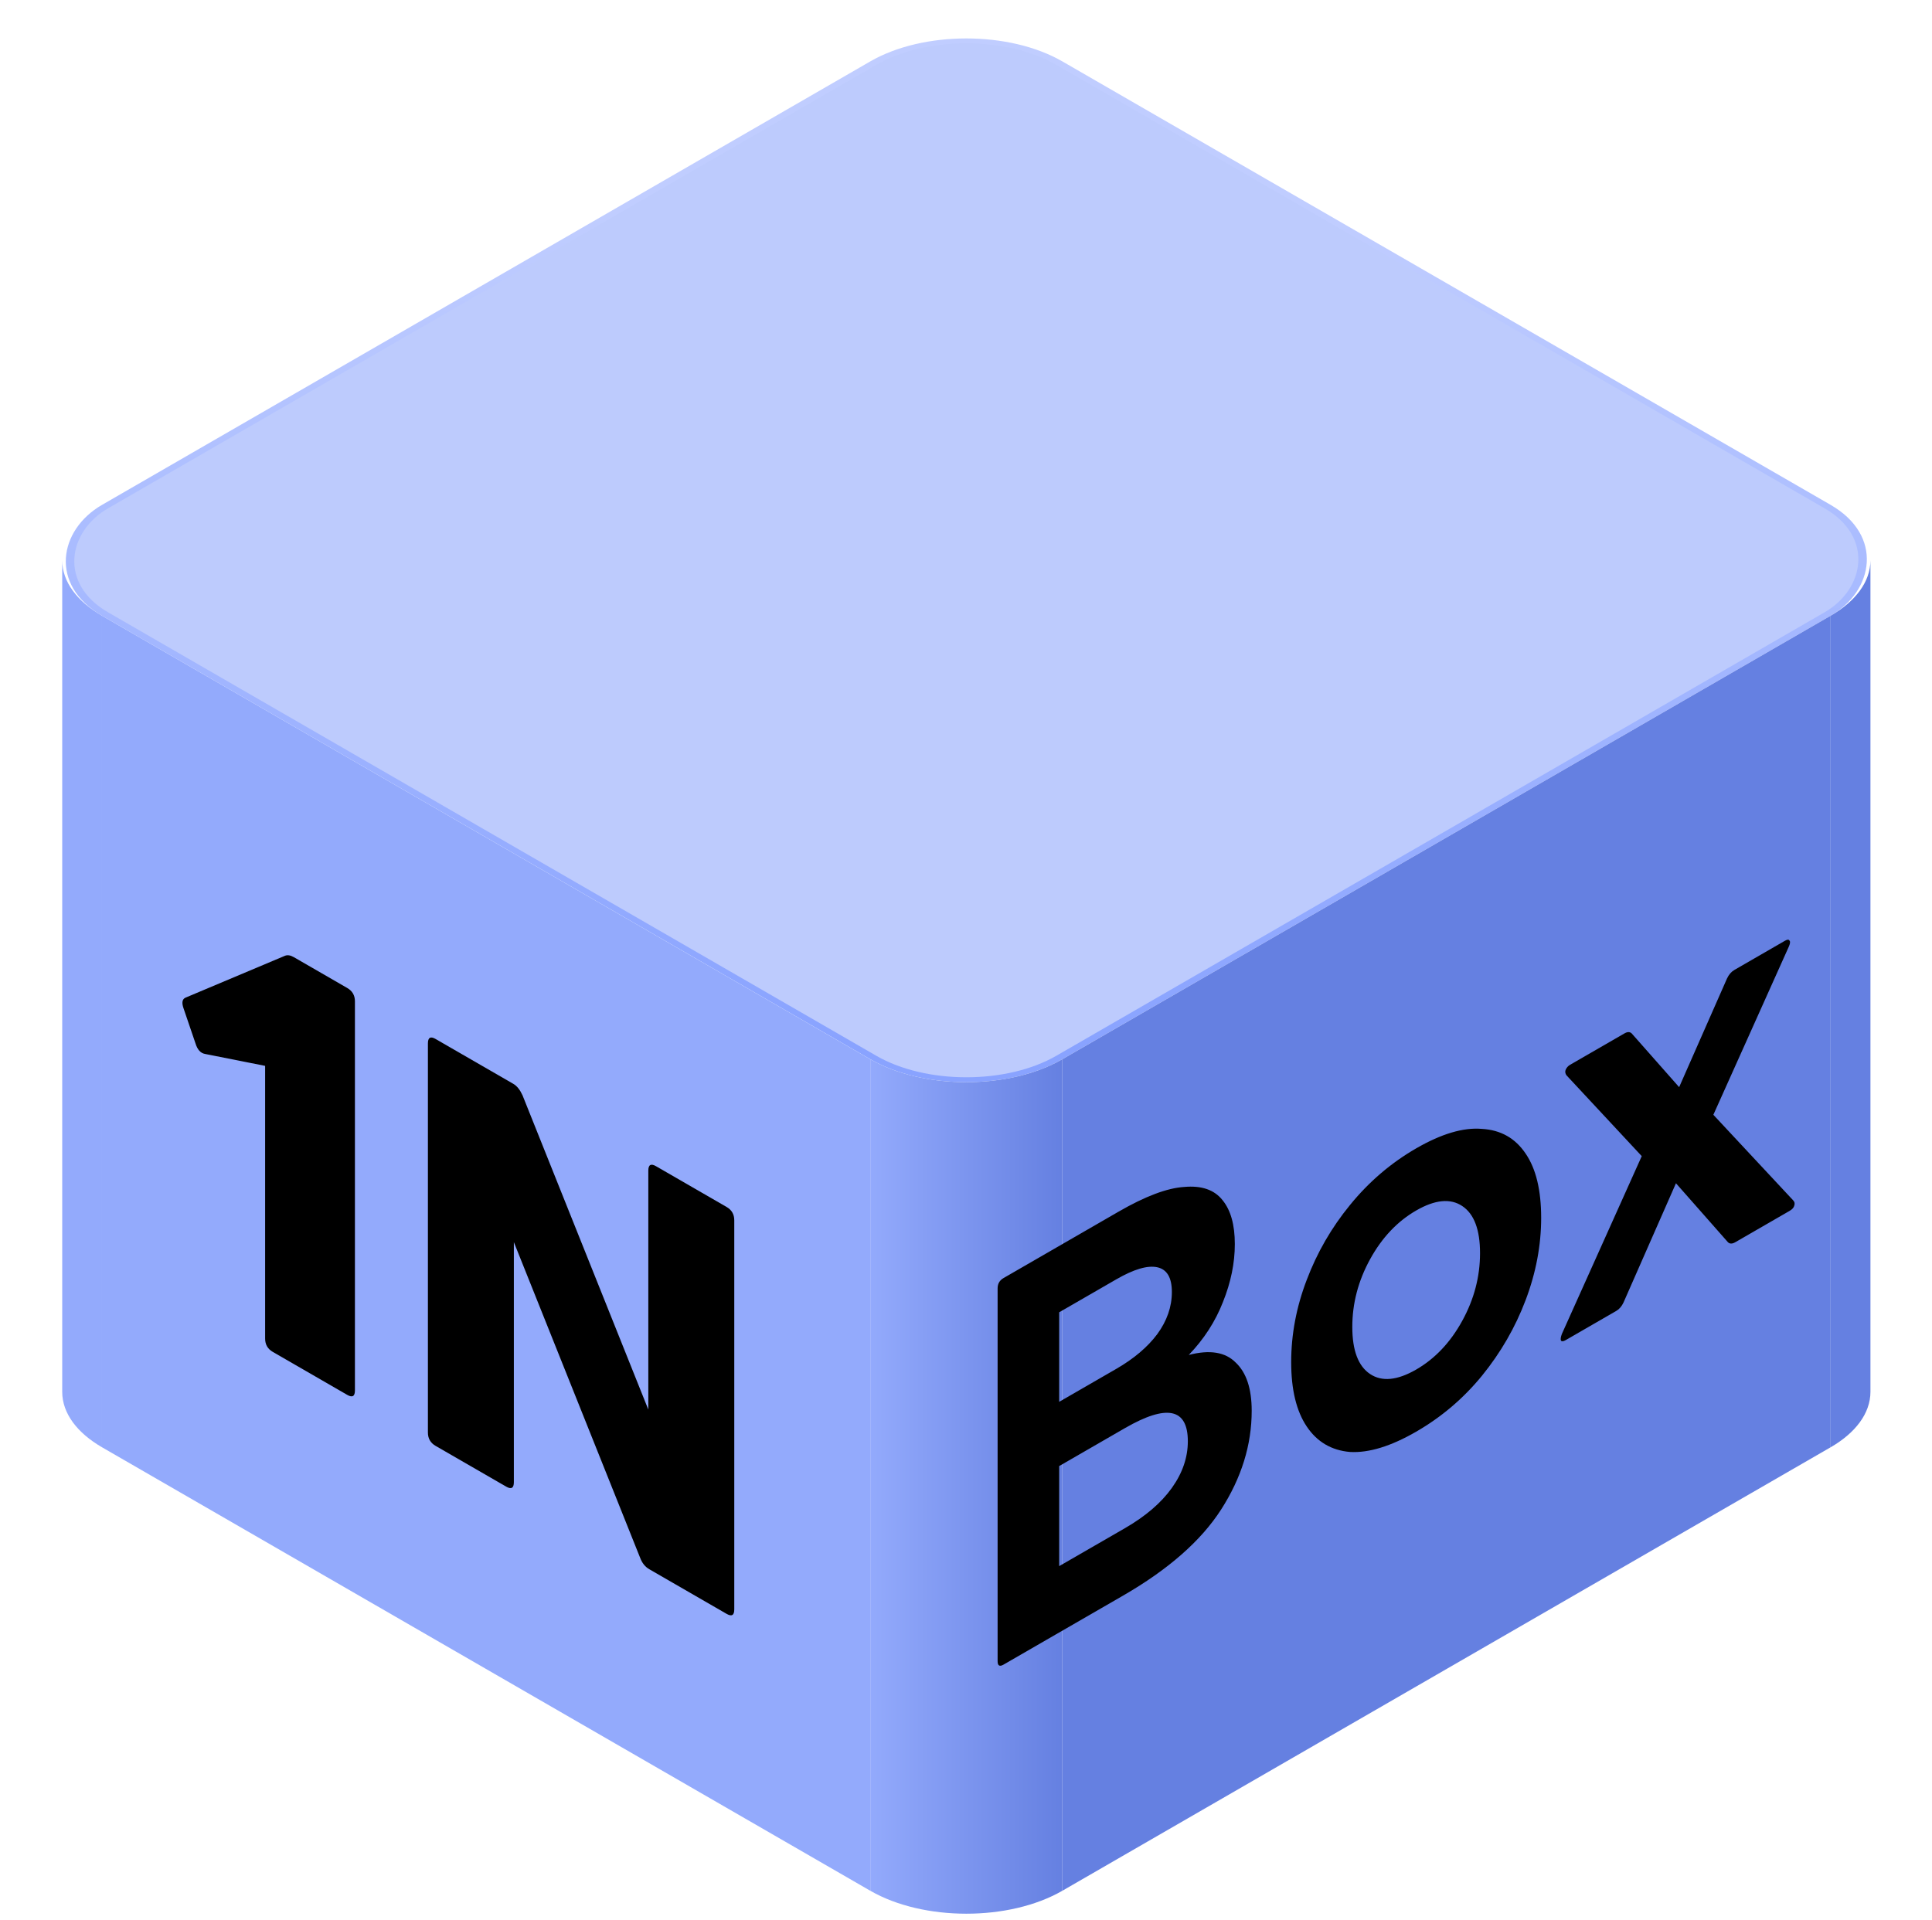
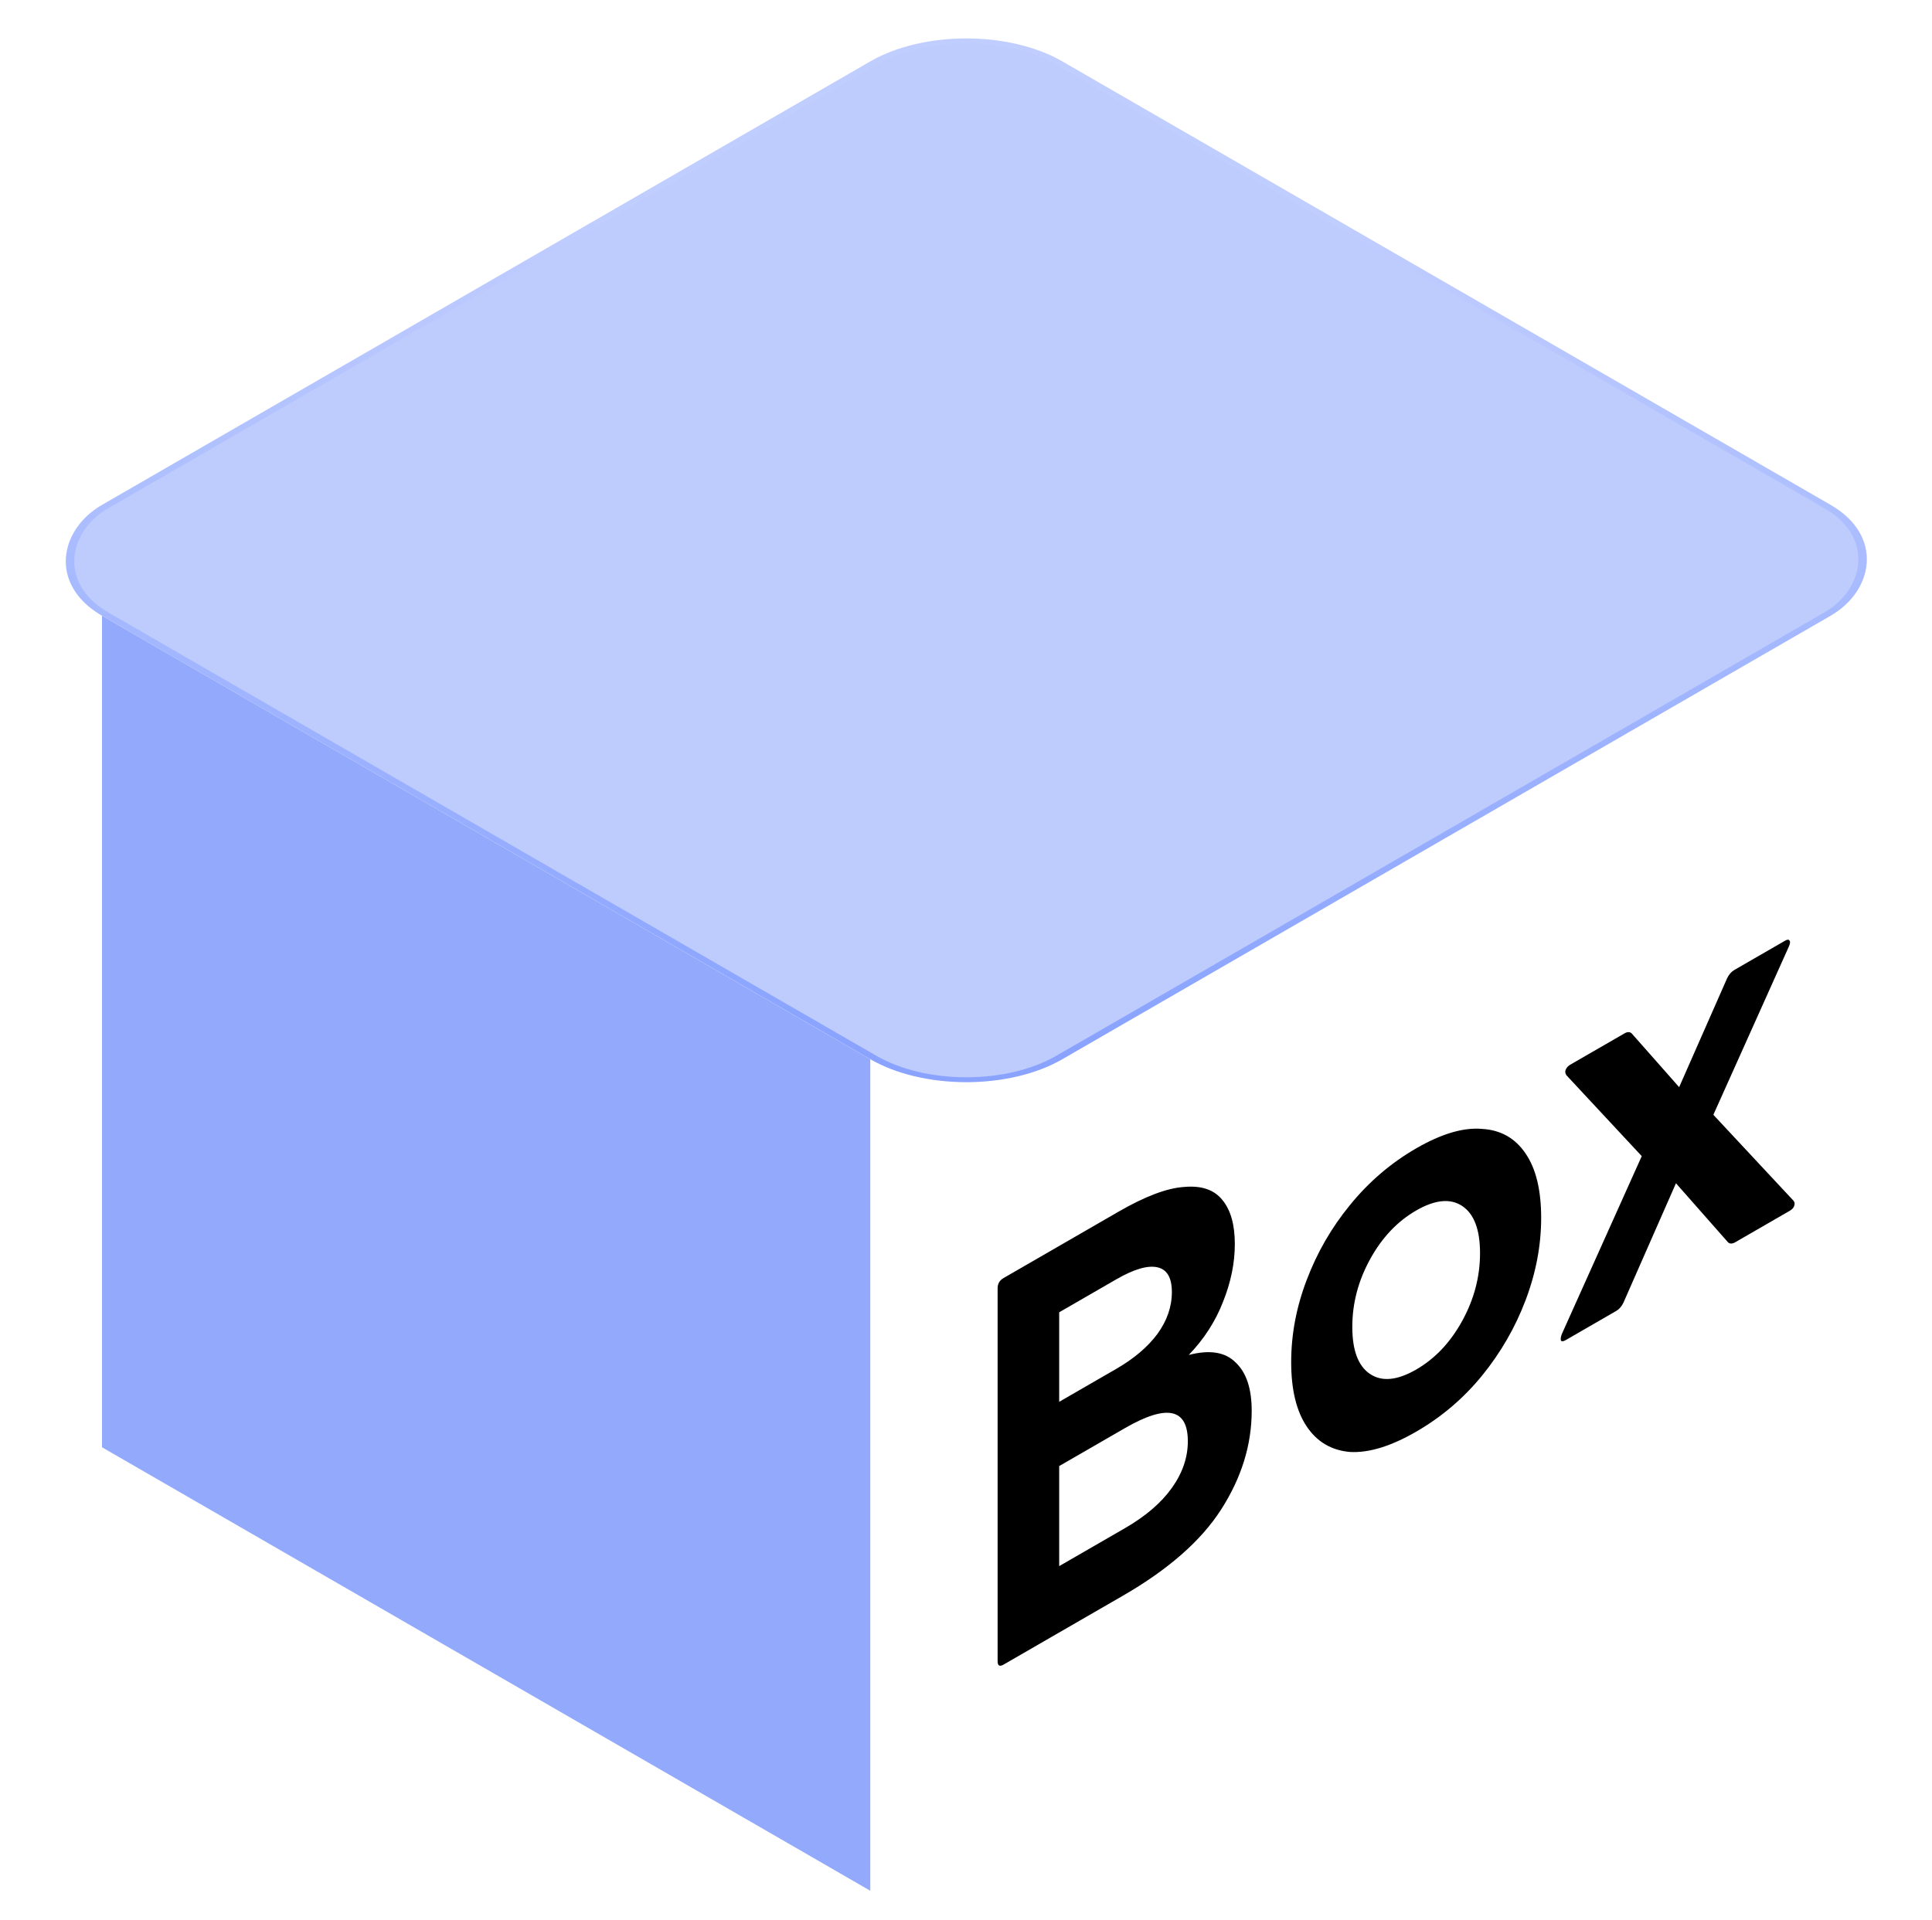
<svg xmlns="http://www.w3.org/2000/svg" width="162" height="161" viewBox="0 0 162 161" fill="none">
  <rect y="0.291" width="92.404" height="92.404" rx="9.008" transform="matrix(0.866 0.5 -0.866 0.5 81.279 0.645)" fill="#BDCBFD" stroke="url(#paint0_linear_200_604)" stroke-width="0.581" />
  <rect width="74.388" height="69.739" transform="matrix(0.866 0.5 0 1 8.553 51.642)" fill="#93AAFC" />
-   <rect width="74.388" height="69.739" transform="matrix(0.866 -0.5 0 1 89.08 88.836)" fill="#6580E1" />
-   <path d="M5.217 46.992C5.217 48.808 6.492 50.452 8.553 51.642V121.38C6.492 120.19 5.217 118.547 5.217 116.731V46.992Z" fill="#93AAFC" />
-   <path d="M72.975 88.836C77.422 91.403 84.633 91.403 89.08 88.836V158.574C84.633 161.142 77.422 161.142 72.975 158.574V88.836Z" fill="url(#paint1_linear_200_604)" />
-   <path d="M156.838 46.992C156.838 48.808 155.563 50.452 153.502 51.642V121.38C155.563 120.19 156.838 118.547 156.838 116.731V46.992Z" fill="#6580E1" />
-   <path d="M22.876 113.383C22.446 113.135 22.231 112.763 22.231 112.267V89.393L17.198 88.394C16.823 88.332 16.554 88.037 16.393 87.51L15.387 84.558C15.226 84.093 15.279 83.799 15.548 83.675L23.882 80.165C24.097 80.072 24.352 80.11 24.647 80.281L29.116 82.861C29.546 83.109 29.761 83.481 29.761 83.977V116.615C29.761 117.11 29.546 117.234 29.116 116.986L22.876 113.383ZM36.525 121.264C36.096 121.016 35.881 120.644 35.881 120.148V87.51C35.881 87.014 36.096 86.891 36.525 87.138L43.048 90.904C43.343 91.075 43.598 91.393 43.813 91.858L54.362 118.219V98.18C54.362 97.684 54.577 97.561 55.006 97.808L60.925 101.226C61.355 101.474 61.569 101.846 61.569 102.342V134.979C61.569 135.475 61.355 135.599 60.925 135.351L54.443 131.609C54.094 131.407 53.839 131.089 53.678 130.655L43.088 104.178V124.309C43.088 124.805 42.873 124.929 42.444 124.681L36.525 121.264Z" fill="black" />
  <path d="M84.148 139.609C83.816 139.8 83.651 139.704 83.651 139.321V108.051C83.651 107.668 83.816 107.381 84.148 107.189L93.787 101.624C96.031 100.329 97.867 99.637 99.295 99.548C100.749 99.416 101.82 99.784 102.508 100.653C103.197 101.492 103.541 102.721 103.541 104.341C103.541 105.931 103.209 107.55 102.546 109.199C101.909 110.833 100.953 112.313 99.678 113.638C101.437 113.182 102.75 113.395 103.617 114.278C104.51 115.118 104.956 116.465 104.956 118.32C104.956 121.176 104.102 123.936 102.393 126.601C100.71 129.222 97.969 131.629 94.169 133.823L84.148 139.609ZM93.596 107.3L88.814 110.06V117.569L93.596 114.808C95.075 113.954 96.222 112.983 97.038 111.893C97.854 110.774 98.262 109.597 98.262 108.36C98.262 107.153 97.854 106.461 97.038 106.284C96.222 106.107 95.075 106.446 93.596 107.3ZM94.323 119.777L88.814 122.957V131.349L94.323 128.169C96.056 127.168 97.37 126.042 98.262 124.79C99.155 123.539 99.601 122.236 99.601 120.881C99.601 118.114 97.841 117.746 94.323 119.777ZM118.747 120.074C116.631 121.296 114.782 121.863 113.201 121.775C111.645 121.642 110.434 120.928 109.567 119.633C108.7 118.337 108.267 116.541 108.267 114.244C108.267 111.918 108.7 109.621 109.567 107.354C110.434 105.057 111.645 102.959 113.201 101.06C114.782 99.117 116.631 97.534 118.747 96.312C120.864 95.09 122.7 94.545 124.255 94.678C125.836 94.766 127.06 95.458 127.927 96.754C128.794 98.02 129.228 99.816 129.228 102.142C129.228 104.439 128.794 106.736 127.927 109.032C127.06 111.329 125.836 113.449 124.255 115.393C122.7 117.292 120.864 118.852 118.747 120.074ZM118.747 114.863C120.328 113.95 121.616 112.588 122.61 110.777C123.605 108.966 124.102 107.074 124.102 105.101C124.102 103.129 123.605 101.811 122.61 101.148C121.616 100.486 120.328 100.611 118.747 101.524C117.166 102.437 115.878 103.798 114.884 105.609C113.889 107.42 113.392 109.312 113.392 111.285C113.392 113.258 113.889 114.575 114.884 115.238C115.878 115.9 117.166 115.775 118.747 114.863ZM131.274 112.4C131.095 112.503 130.968 112.518 130.891 112.445C130.84 112.327 130.866 112.135 130.968 111.87L137.662 96.964L131.35 90.184C131.248 90.037 131.223 89.889 131.274 89.742C131.35 89.551 131.478 89.404 131.656 89.301L136.208 86.673C136.463 86.525 136.667 86.525 136.82 86.673L140.798 91.178L144.815 82.057C144.968 81.733 145.172 81.498 145.427 81.35L149.672 78.899C149.876 78.781 150.004 78.781 150.055 78.899C150.131 78.973 150.106 79.149 149.978 79.429L143.667 93.496L150.361 100.674C150.488 100.806 150.514 100.968 150.437 101.16C150.386 101.307 150.259 101.439 150.055 101.557L145.503 104.185C145.248 104.332 145.044 104.332 144.891 104.185L140.531 99.238L136.132 109.242C135.979 109.566 135.775 109.802 135.52 109.949L131.274 112.4Z" fill="black" />
  <defs>
    <linearGradient id="paint0_linear_200_604" x1="31.628" y1="3.822" x2="100.125" y2="74.274" gradientUnits="userSpaceOnUse">
      <stop stop-color="#C0CDFF" />
      <stop offset="1" stop-color="#89A3FF" />
    </linearGradient>
    <linearGradient id="paint1_linear_200_604" x1="89.08" y1="124.668" x2="72.975" y2="124.668" gradientUnits="userSpaceOnUse">
      <stop stop-color="#6580E1" />
      <stop offset="1" stop-color="#93AAFC" />
    </linearGradient>
  </defs>
</svg>